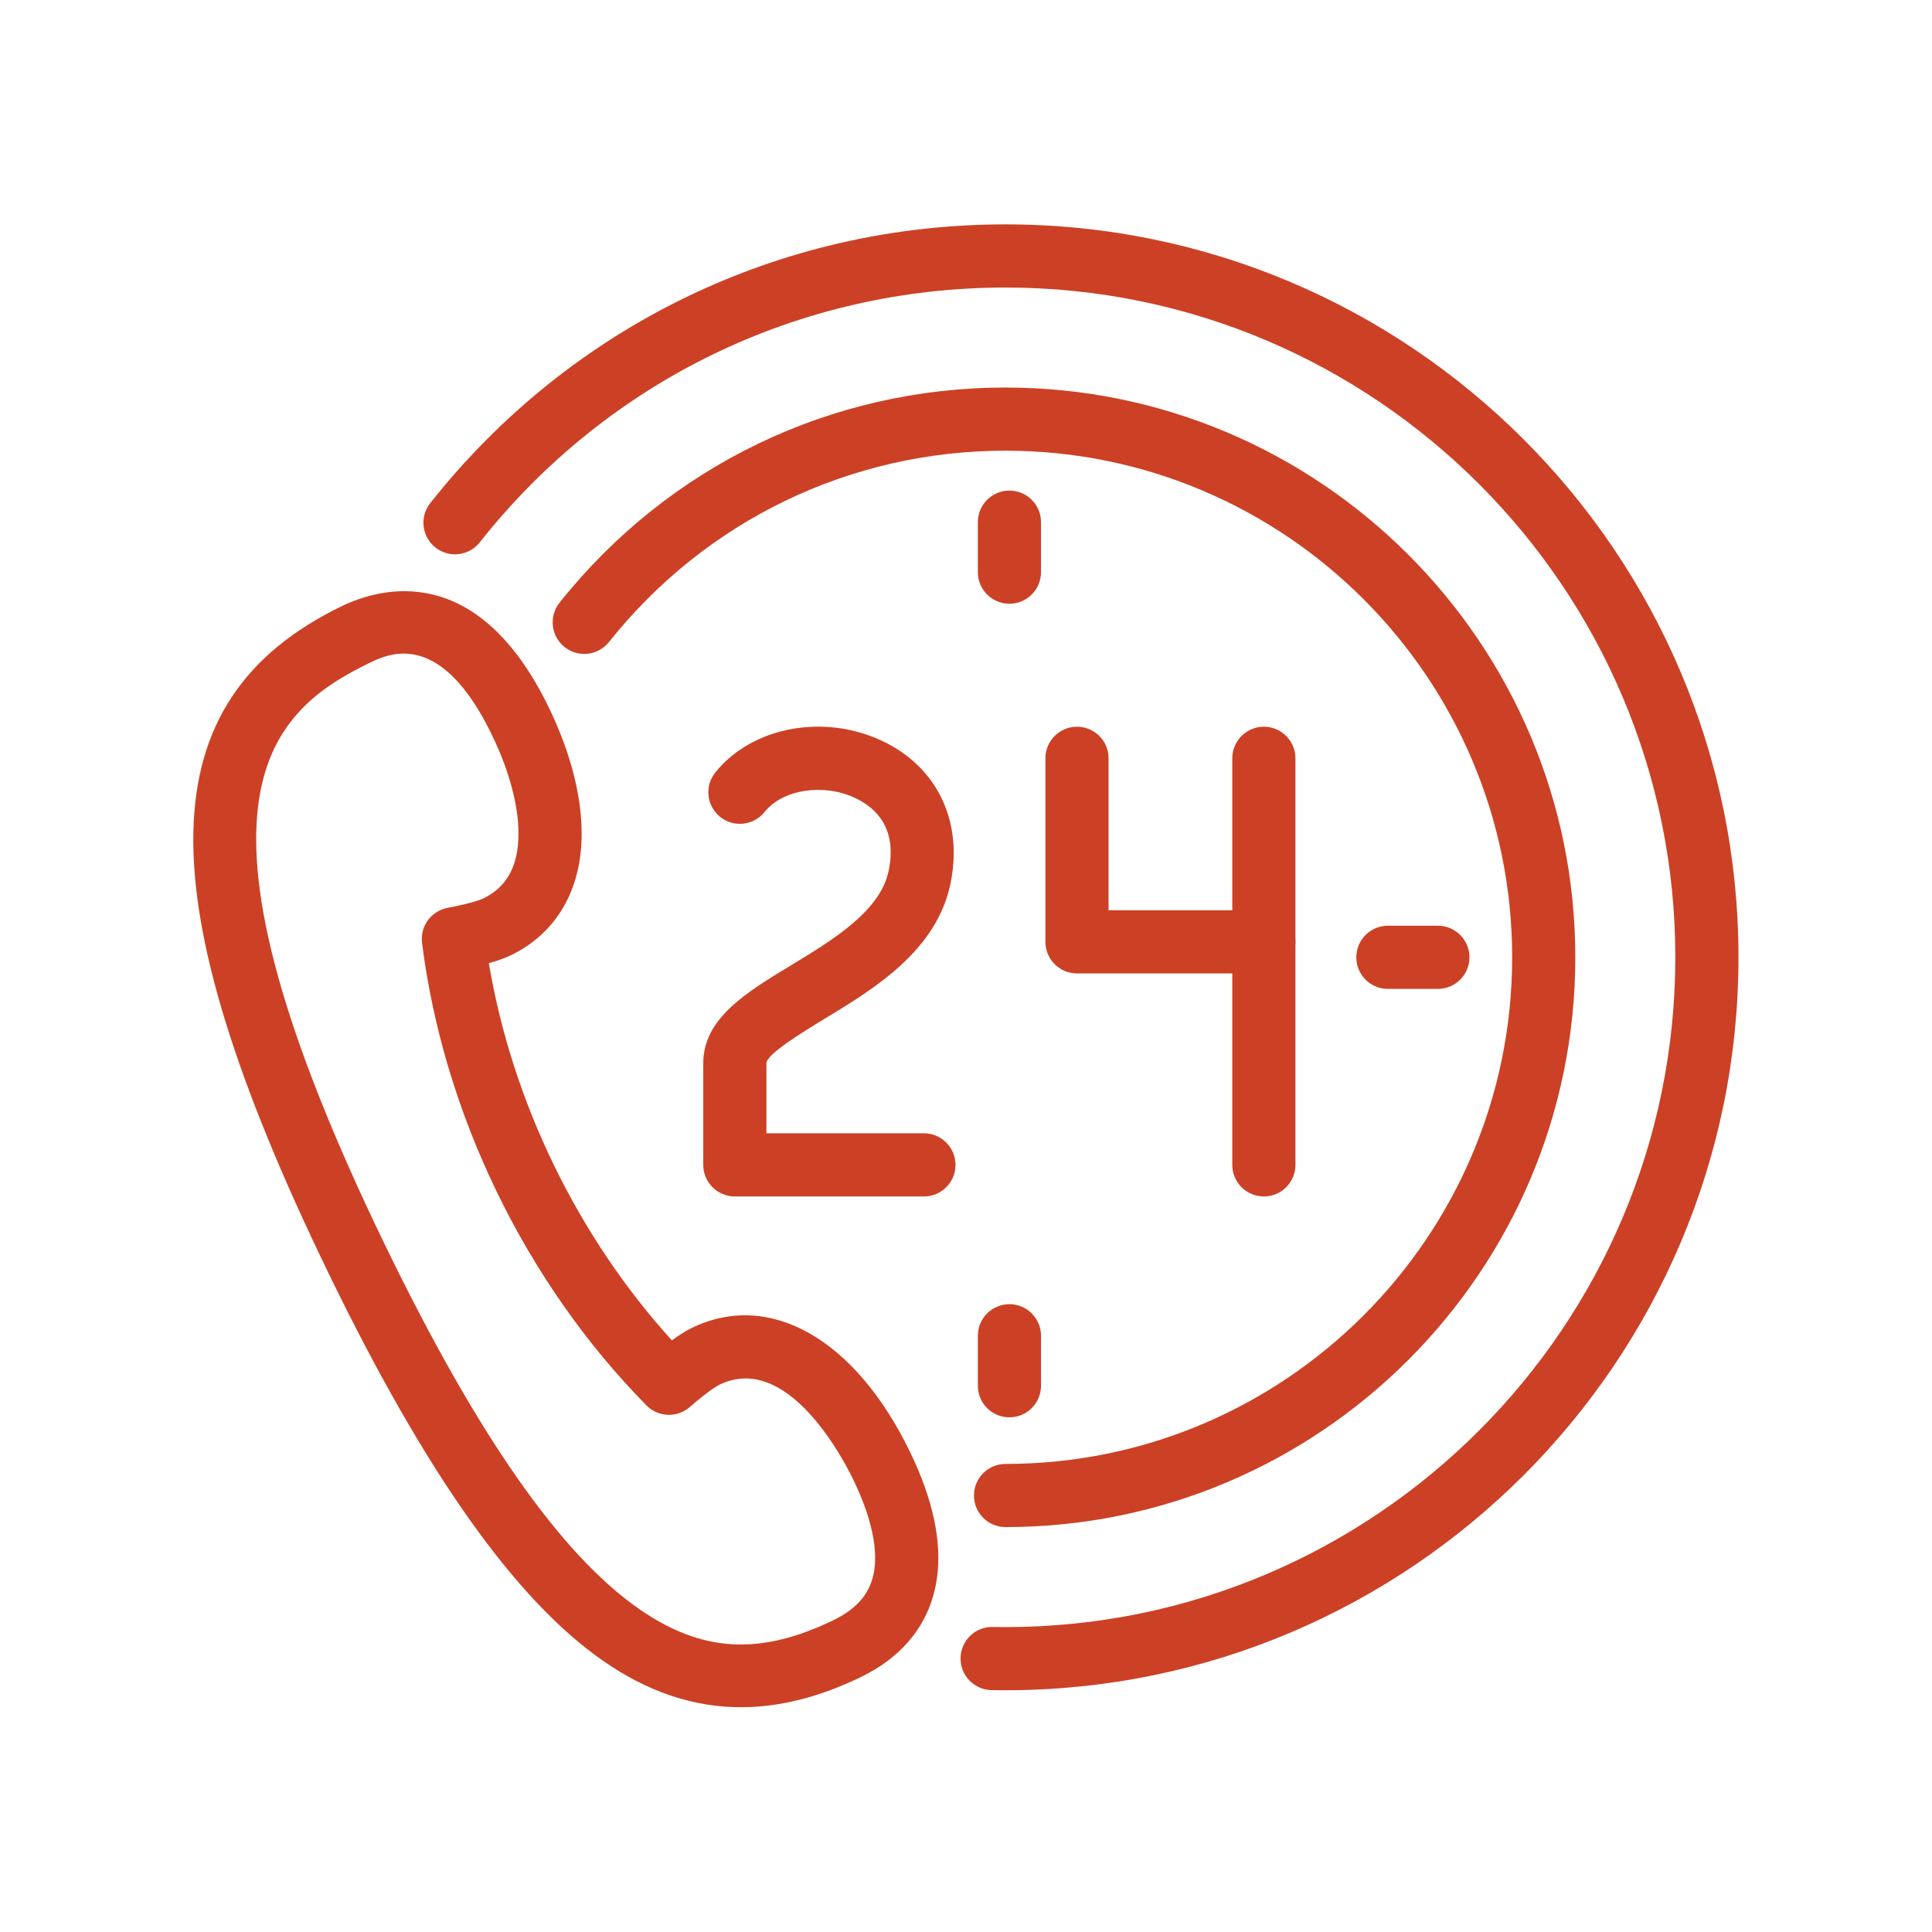
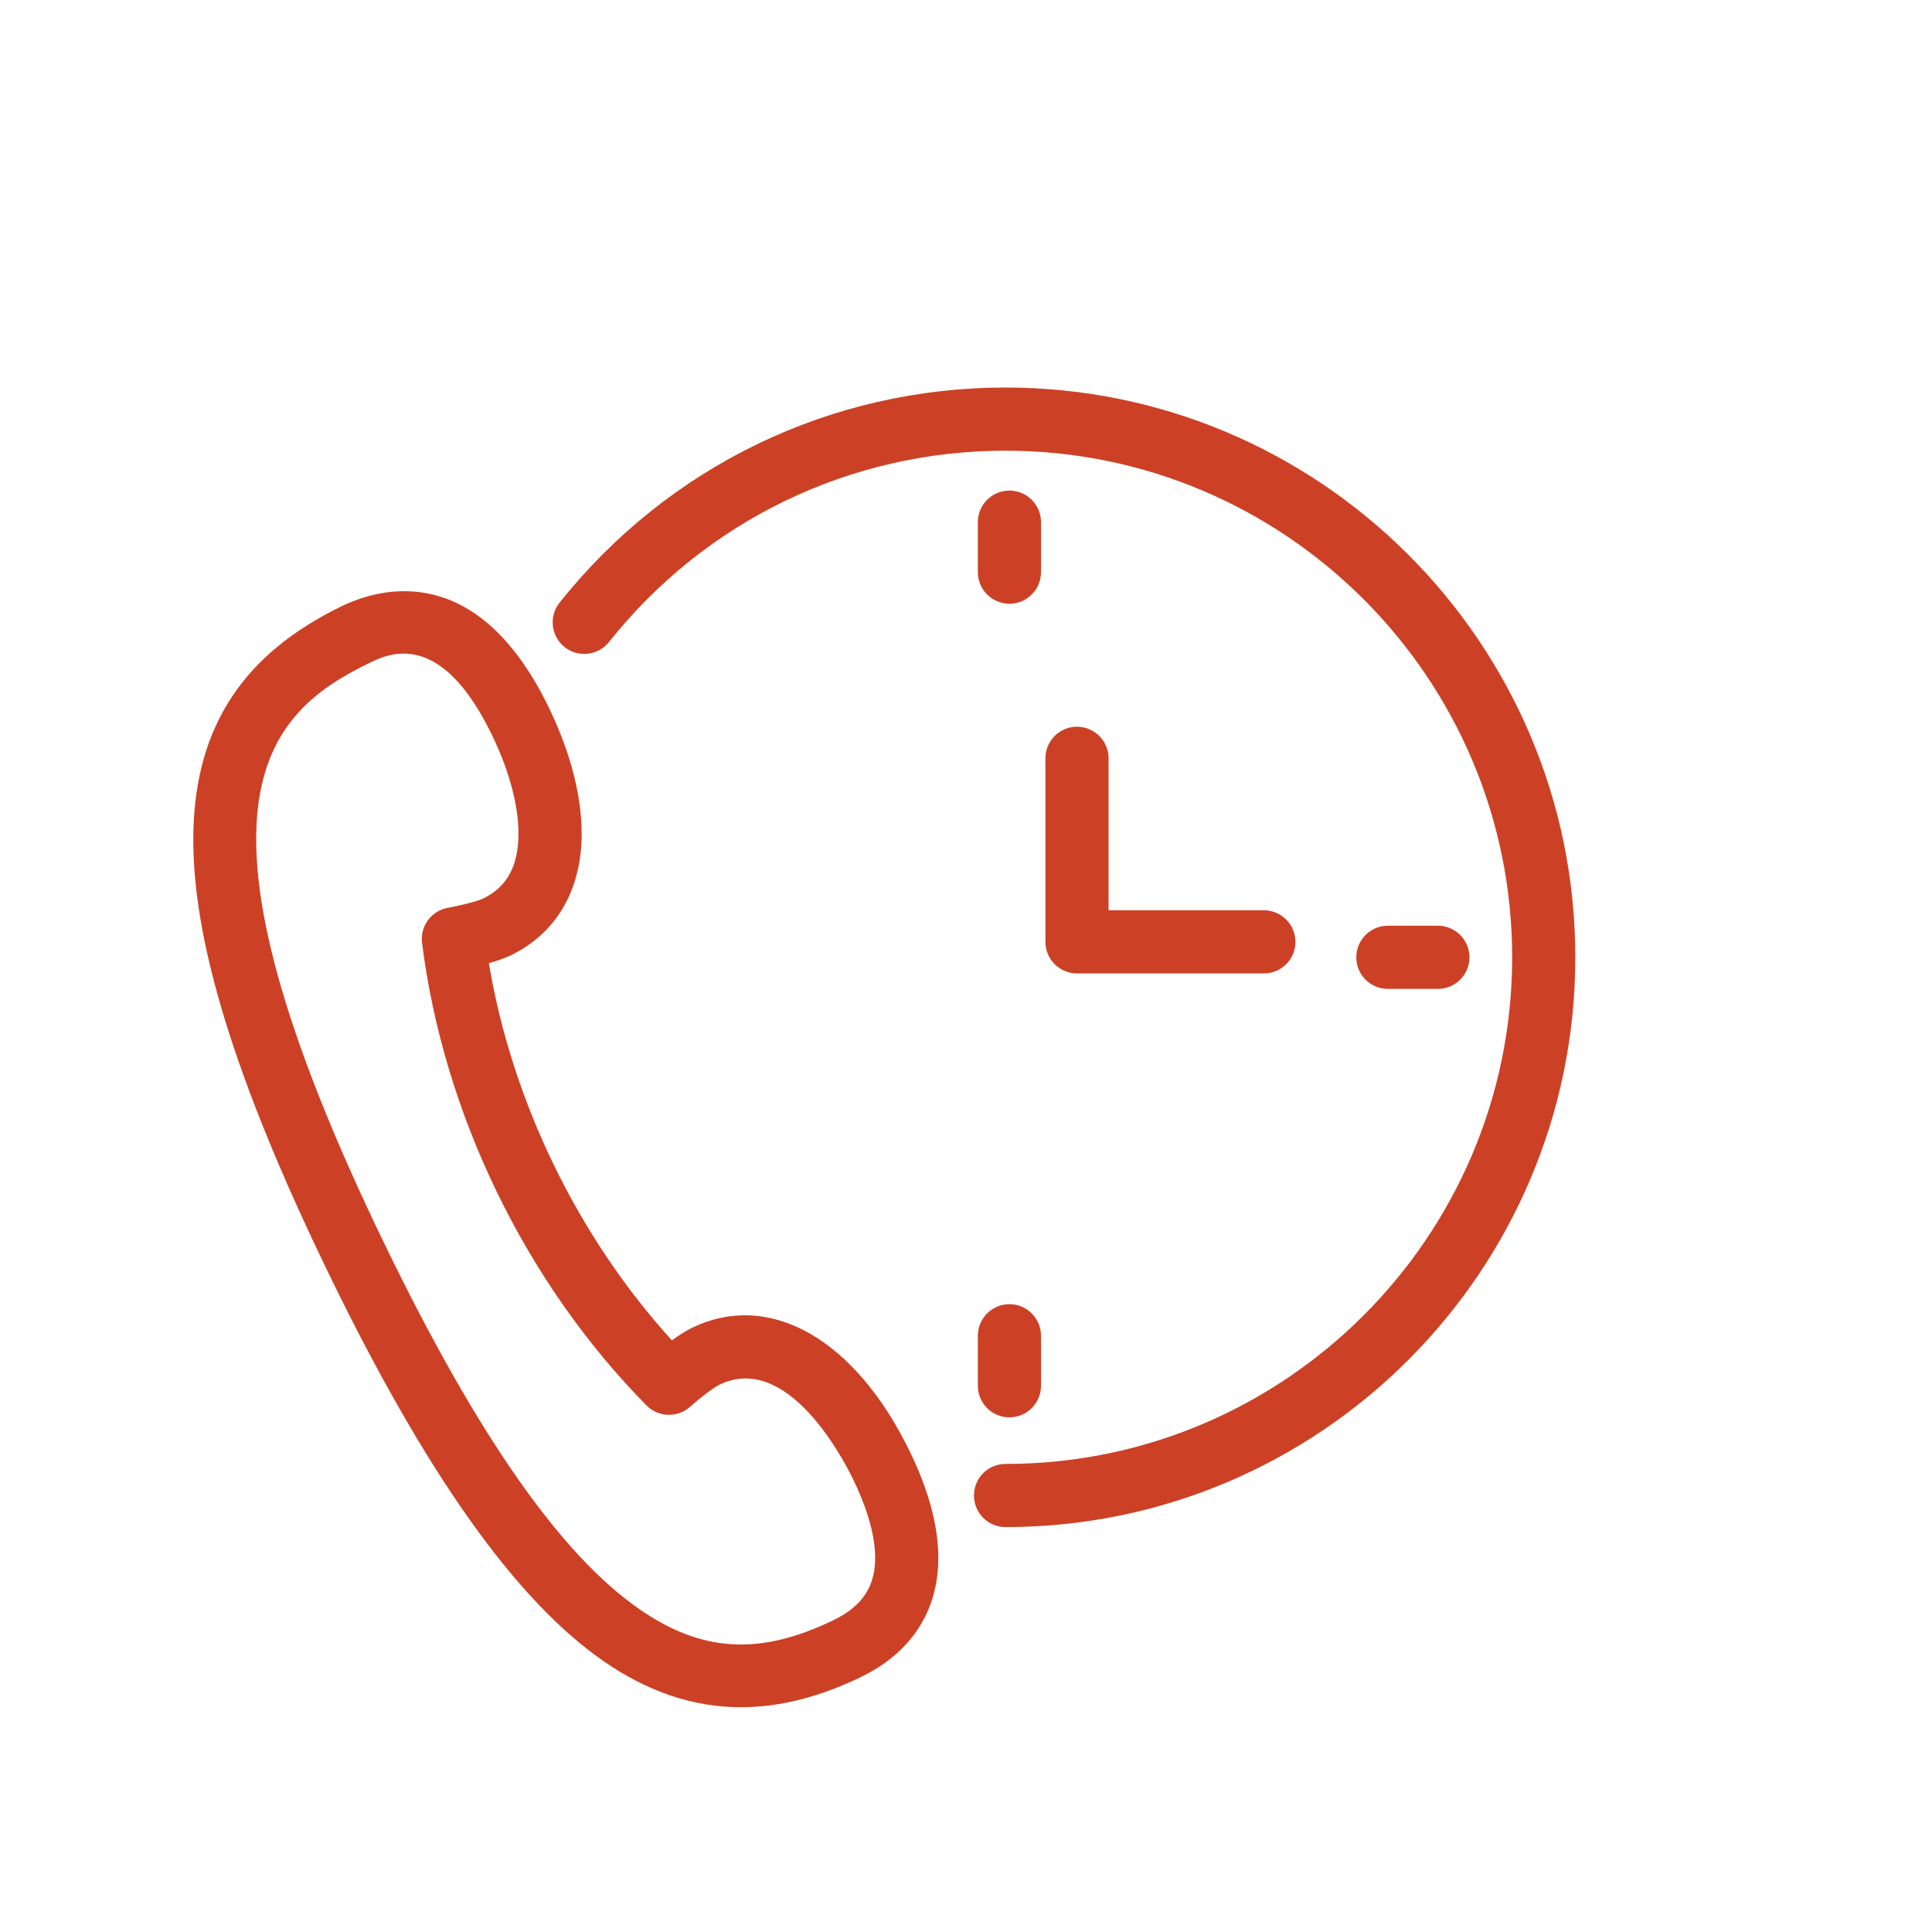
<svg xmlns="http://www.w3.org/2000/svg" width="1000px" height="1000px" viewBox="0 0 100 100" version="1.1" xml:space="preserve" style="fill-rule:evenodd;clip-rule:evenodd;stroke-linejoin:round;stroke-miterlimit:2;">
  <style>
:root {
--color1: 204,65,37;
}
</style>
  <g transform="matrix(0.467,0,0,0.467,26.644,11.366)">
    <g transform="matrix(1,0,0,1,-496.724,0)">
      <path d="M484.413,48.102C482.753,48.102 481.414,48.752 480.594,49.15C469.023,54.764 458.665,64.846 482.373,113.707C492.587,134.755 501.788,147.931 510.504,153.989C517.45,158.816 523.896,159.185 532.063,155.222C534.777,153.905 536.211,152.135 536.576,149.653C536.959,147.047 536.145,143.576 534.224,139.616C533.065,137.229 526.908,125.503 519.406,129.138C518.674,129.493 517.042,130.789 516.143,131.588C514.752,132.828 512.632,132.759 511.324,131.431C497.907,117.815 488.84,99.13 486.447,80.164C486.214,78.316 487.472,76.609 489.306,76.28C490.448,76.076 492.491,75.603 493.25,75.235C495.695,74.048 496.96,71.924 497.119,68.739C497.283,65.472 496.243,61.342 494.189,57.111C490.65,49.818 487.109,48.102 484.413,48.102ZM521.802,164.881C516.513,164.881 511.447,163.168 506.51,159.737C496.782,152.977 486.827,138.92 476.076,116.763C455.655,74.679 456.079,53.265 477.538,42.852C481.8,40.785 492.568,37.736 500.487,54.055C502.297,57.785 504.395,63.421 504.111,69.09C503.825,74.81 501.053,79.229 496.306,81.532C495.605,81.872 494.721,82.17 493.852,82.415C496.433,97.76 503.681,112.698 514.138,124.221C514.869,123.691 515.649,123.18 516.349,122.84C524.963,118.661 534.449,124.047 540.521,136.56C543.095,141.864 544.098,146.612 543.501,150.67C542.8,155.447 539.901,159.199 535.119,161.52C530.504,163.759 526.08,164.881 521.802,164.881Z" style="fill:rgb(204,65,37);" />
    </g>
    <g transform="matrix(1,0,0,1,-496.724,0)">
-       <path d="M551.119,163C550.6,163 550.083,162.995 549.567,162.986C547.634,162.949 546.097,161.353 546.133,159.42C546.17,157.488 547.773,155.933 549.699,155.987C550.171,155.995 550.644,156 551.119,156C592.052,156 625.354,122.698 625.354,81.765C625.354,40.832 592.052,7.53 551.119,7.53C528.271,7.53 507.032,17.823 492.847,35.769C491.648,37.286 489.447,37.543 487.931,36.344C486.414,35.146 486.157,32.945 487.355,31.428C502.876,11.792 526.117,0.53 551.119,0.53C595.912,0.53 632.354,36.972 632.354,81.765C632.354,126.558 595.912,163 551.119,163Z" style="fill:rgb(204,65,37);" />
-     </g>
+       </g>
    <g transform="matrix(1,0,0,1,-496.724,0)">
      <path d="M551.119,144.916C549.186,144.916 547.619,143.349 547.619,141.416C547.619,139.483 549.186,137.916 551.119,137.916C582.081,137.916 607.27,112.727 607.27,81.765C607.27,50.803 582.081,25.614 551.119,25.614C533.915,25.614 517.893,33.343 507.165,46.82C505.961,48.332 503.76,48.582 502.246,47.378C500.734,46.174 500.484,43.972 501.688,42.46C513.754,27.306 531.77,18.614 551.119,18.614C585.94,18.614 614.27,46.944 614.27,81.765C614.27,116.586 585.94,144.916 551.119,144.916Z" style="fill:rgb(204,65,37);" />
    </g>
    <g transform="matrix(1,0,0,1,-496.724,0)">
      <path d="M579.751,83.552L559.039,83.552C557.106,83.552 555.539,81.985 555.539,80.052L555.539,59.707C555.539,57.774 557.106,56.207 559.039,56.207C560.973,56.207 562.539,57.774 562.539,59.707L562.539,76.552L579.751,76.552C581.684,76.552 583.251,78.119 583.251,80.052C583.251,81.985 581.684,83.552 579.751,83.552Z" style="fill:rgb(204,65,37);" />
    </g>
    <g transform="matrix(1,0,0,1,-496.724,0)">
-       <path d="M579.751,108.271C577.818,108.271 576.251,106.704 576.251,104.771L576.251,59.707C576.251,57.774 577.818,56.207 579.751,56.207C581.684,56.207 583.251,57.774 583.251,59.707L583.251,104.771C583.251,106.704 581.684,108.271 579.751,108.271Z" style="fill:rgb(204,65,37);" />
-     </g>
+       </g>
    <g transform="matrix(1,0,0,1,-496.724,0)">
-       <path d="M542.074,108.271L521.117,108.271C519.184,108.271 517.617,106.704 517.617,104.771L517.617,93.505C517.617,88.544 522.349,85.676 527.357,82.641C531.984,79.837 537.229,76.659 538.161,72.186C539.155,67.422 536.7,65.166 534.465,64.112C530.938,62.449 526.427,63.144 524.409,65.66C523.2,67.168 520.999,67.412 519.489,66.202C517.981,64.993 517.737,62.791 518.947,61.282C523.002,56.224 530.955,54.719 537.451,57.781C543.552,60.658 546.451,66.726 545.014,73.615C543.46,81.068 536.543,85.259 530.985,88.628C528.918,89.88 524.617,92.486 524.617,93.505L524.617,101.271L542.074,101.271C544.007,101.271 545.574,102.838 545.574,104.771C545.574,106.704 544.007,108.271 542.074,108.271Z" style="fill:rgb(204,65,37);" />
-     </g>
+       </g>
    <g transform="matrix(1,0,0,1,-496.724,0)">
      <path d="M551.55,42.577C549.617,42.577 548.05,41.01 548.05,39.077L548.05,33.535C548.05,31.602 549.617,30.035 551.55,30.035C553.483,30.035 555.05,31.602 555.05,33.535L555.05,39.077C555.05,41.01 553.483,42.577 551.55,42.577Z" style="fill:rgb(204,65,37);" />
    </g>
    <g transform="matrix(1,0,0,1,-496.724,0)">
      <path d="M551.55,132.752C549.617,132.752 548.05,131.185 548.05,129.252L548.05,123.71C548.05,121.777 549.617,120.21 551.55,120.21C553.483,120.21 555.05,121.777 555.05,123.71L555.05,129.252C555.05,131.185 553.483,132.752 551.55,132.752Z" style="fill:rgb(204,65,37);" />
    </g>
    <g transform="matrix(1,0,0,1,-496.724,0)">
      <path d="M599.038,85.265L593.495,85.265C591.562,85.265 589.995,83.698 589.995,81.765C589.995,79.832 591.562,78.265 593.495,78.265L599.038,78.265C600.971,78.265 602.538,79.832 602.538,81.765C602.538,83.698 600.971,85.265 599.038,85.265Z" style="fill:rgb(204,65,37);" />
    </g>
  </g>
</svg>